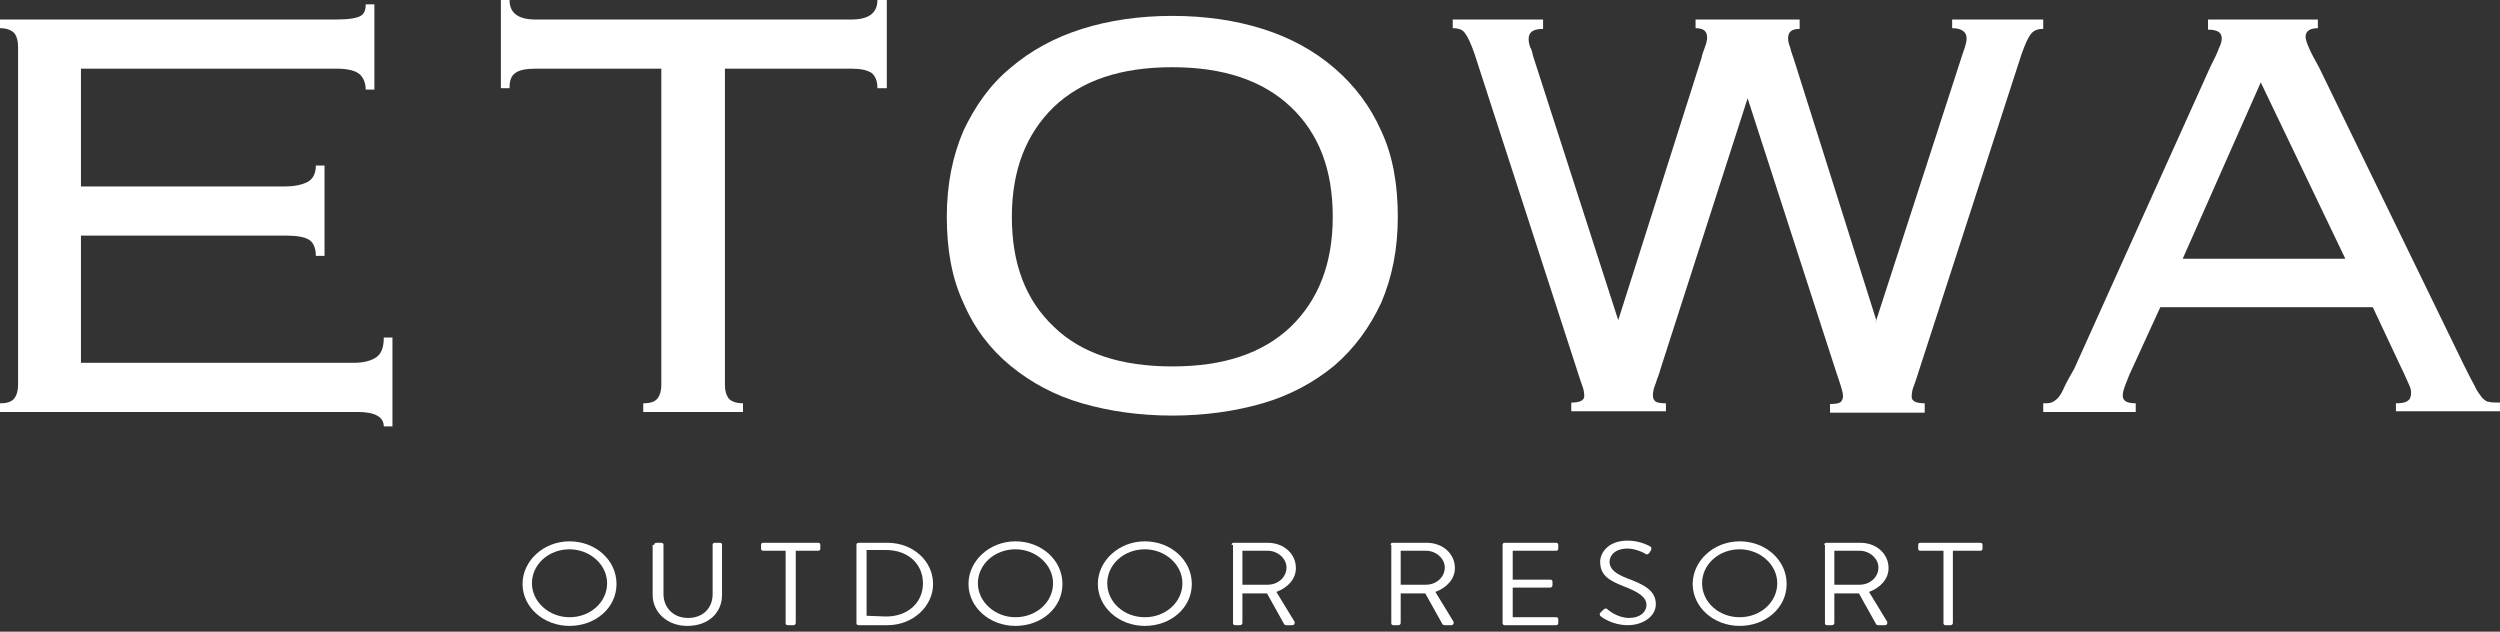
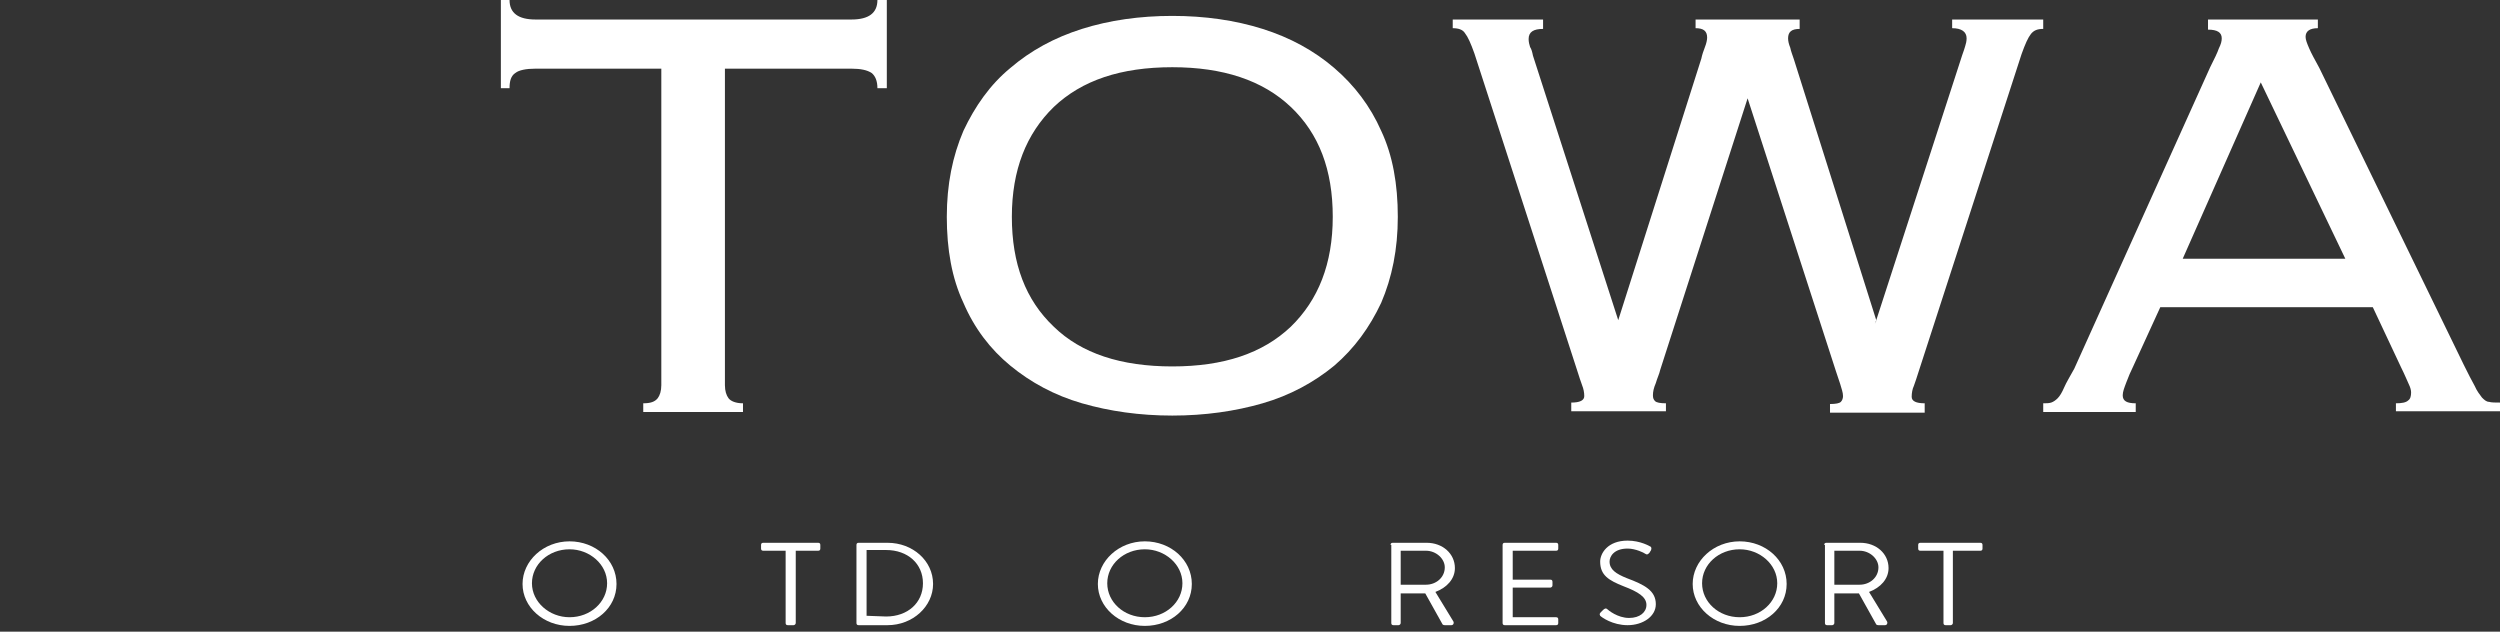
<svg xmlns="http://www.w3.org/2000/svg" version="1.1" id="レイヤー_1" x="0px" y="0px" viewBox="0 0 345.9 87.4" style="enable-background:new 0 0 345.9 87.4;" xml:space="preserve">
  <rect x="0" y="0" width="345.9" height="87.4" fill="#333333" stroke="none" />
  <style type="text/css">
	.st0{display:none;}
	.st1{display:inline;fill:#606060;}
	.st2{fill:#FFFFFF;}
</style>
  <g id="back" class="st0">
-     <rect x="-6546.4" y="-8872.5" class="st1" width="16384" height="16384" />
-   </g>
+     </g>
  <g id="design">
    <g>
      <g>
-         <path class="st2" d="M52.1,49.4c-0.7,0.5-1.7,0.8-3.2,0.8H11.2V32.6h28.5c1.4,0,2.5,0.2,3.1,0.6c0.6,0.4,0.9,1.2,0.9,2.2h1.2     V22.9h-1.2c0,1.1-0.4,1.9-1.2,2.3s-1.9,0.6-3.1,0.6H11.2V9.5h35.4c1.6,0,2.6,0.3,3.2,0.8c0.5,0.5,0.8,1.2,0.8,2.1h1.2V0.6h-1.2     c0,0.8-0.2,1.3-0.7,1.6s-1.6,0.5-3.4,0.5H0v1.2c1,0,1.6,0.3,2,0.7c0.3,0.4,0.5,1,0.5,1.8v46.9c0,0.8-0.2,1.4-0.5,1.8     c-0.4,0.5-1,0.7-2,0.7V57h49.5c2.4,0,3.6,0.7,3.6,2h1.2V46.7h-1.2C53.1,48,52.8,48.9,52.1,49.4z" />
        <path class="st2" d="M117.8,2.7H74.1c-2.4,0-3.6-0.9-3.6-2.7h-1.2v12.2h1.2c0-1,0.2-1.7,0.8-2.1c0.5-0.4,1.5-0.6,2.8-0.6h17.4     v43.8c0,0.8-0.2,1.4-0.5,1.8c-0.4,0.5-1,0.7-2,0.7V57h13.8v-1.2c-1,0-1.7-0.3-2-0.7s-0.5-1-0.5-1.8V9.5h17.5     c1.3,0,2.2,0.2,2.8,0.6c0.5,0.4,0.8,1.1,0.8,2.1h1.3V0h-1.3C121.4,1.8,120.2,2.7,117.8,2.7z" />
        <path class="st2" d="M344.4,55.6c-0.4,0-0.7-0.3-1-0.6c-0.3-0.4-0.7-0.9-1-1.6c-0.4-0.7-0.9-1.7-1.5-2.9l-20-41.1     c-0.6-1.1-1.1-2-1.4-2.7S319,5.5,319,5.1c0-0.8,0.6-1.2,1.7-1.2V2.7h-15.2v1.4c1.3,0,1.9,0.4,1.9,1.2c0,0.4-0.1,0.8-0.4,1.4     c-0.2,0.6-0.6,1.4-1.2,2.6L287,51c-0.6,1.1-1.1,1.9-1.4,2.6s-0.6,1.2-0.9,1.5s-0.6,0.5-0.9,0.6s-0.7,0.1-1.1,0.1V57h12.8v-1.2     c-1.2,0-1.8-0.3-1.8-1.1c0-0.5,0.2-1,0.5-1.8s0.6-1.5,0.9-2.1l3.8-8.3h29.4l3.9,8.3c0.6,1.2,0.9,2,1.1,2.4s0.3,0.8,0.3,1.1     c0,0.5-0.1,0.9-0.4,1.1c-0.3,0.3-0.9,0.4-1.7,0.4v1.1h14.4v-1.2C345.2,55.7,344.7,55.7,344.4,55.6z M302,35.8l10.8-24.4     l11.7,24.4H302z" />
        <path class="st2" d="M282.7,2.7h-12.6v1.2c1.3,0,2,0.5,2,1.4c0,0.4-0.1,0.8-0.2,1.1c-0.1,0.3-0.2,0.7-0.4,1.2l-11.9,36.7v0.1     l-0.2,0.4l0.2-0.5L248.2,8.2c-0.2-0.6-0.4-1.1-0.5-1.6c-0.2-0.5-0.3-0.9-0.3-1.3c0-0.9,0.5-1.3,1.6-1.3V2.7h-7.2h-7.2v1.2     c1.1,0,1.6,0.4,1.6,1.3c0,0.3-0.1,0.8-0.3,1.3s-0.4,1.1-0.5,1.6l-11.5,36.2L212.1,7.7c-0.1-0.5-0.2-0.9-0.4-1.2     c-0.1-0.3-0.2-0.7-0.2-1.1c0-1,0.7-1.4,2-1.4V2.7H201v1.2c0.8,0,1.4,0.2,1.7,0.7c0.4,0.5,0.8,1.4,1.3,2.8l14.2,43.8     c0.3,0.9,0.5,1.6,0.7,2.1s0.3,1,0.3,1.5c0,0.6-0.6,0.9-1.8,0.9v1.2h13.1v-1.1c-0.8,0-1.3-0.1-1.5-0.3s-0.3-0.4-0.3-0.8     c0-0.5,0.1-1,0.4-1.7c0.2-0.7,0.5-1.3,0.6-1.8l12.1-37.6L254,51.3c0.2,0.6,0.4,1.2,0.6,1.8c0.2,0.7,0.4,1.2,0.4,1.7     c0,0.3-0.1,0.6-0.3,0.8s-0.7,0.3-1.5,0.3v1.2h13.1v-1.3c-1.2,0-1.8-0.3-1.8-0.9c0-0.5,0.1-1.1,0.3-1.5c0.2-0.5,0.4-1.2,0.7-2.1     l14.2-43.8c0.5-1.4,0.9-2.3,1.3-2.8s0.9-0.7,1.7-0.7V2.7z" />
        <path class="st2" d="M184.6,9.4c-2.8-2.4-6.1-4.2-9.9-5.4c-3.8-1.2-8-1.8-12.5-1.8s-8.7,0.6-12.5,1.8s-7.1,3-9.9,5.4     c-2.8,2.3-4.9,5.3-6.5,8.7c-1.5,3.5-2.3,7.4-2.3,11.9s0.7,8.5,2.3,11.9c1.5,3.5,3.7,6.4,6.5,8.7s6.1,4.1,9.9,5.2     c3.8,1.1,8,1.7,12.5,1.7s8.7-0.6,12.5-1.7c3.8-1.1,7.1-2.9,9.9-5.2c2.8-2.4,4.9-5.3,6.5-8.7c1.5-3.5,2.3-7.4,2.3-11.9     s-0.7-8.5-2.3-11.9C189.6,14.7,187.4,11.8,184.6,9.4z M178.6,45.2c-3.9,3.7-9.3,5.5-16.4,5.5s-12.6-1.8-16.4-5.5     c-3.9-3.7-5.8-8.7-5.8-15.2s2-11.5,5.8-15.2c3.9-3.7,9.3-5.5,16.4-5.5c7,0,12.5,1.8,16.4,5.5s5.8,8.7,5.8,15.2     S182.4,41.5,178.6,45.2z" />
      </g>
    </g>
  </g>
  <g>
    <path class="st2" d="M78.8,74.9c3.6,0,6.5,2.6,6.5,5.9s-2.9,5.8-6.5,5.8s-6.5-2.6-6.5-5.8S75.2,74.9,78.8,74.9z M78.8,85.4   c2.9,0,5.2-2.1,5.2-4.7S81.6,76,78.8,76c-2.9,0-5.2,2.1-5.2,4.7C73.6,83.3,76,85.4,78.8,85.4z" />
-     <path class="st2" d="M90.5,75.4c0-0.2,0.2-0.3,0.3-0.3h0.7c0.2,0,0.3,0.1,0.3,0.3v6.8c0,1.8,1.3,3.3,3.4,3.3s3.4-1.4,3.4-3.3v-6.8   c0-0.2,0.1-0.3,0.3-0.3h0.7c0.2,0,0.3,0.1,0.3,0.3v6.9c0,2.5-1.9,4.3-4.8,4.3c-2.8,0-4.8-1.9-4.8-4.3v-6.9H90.5z" />
    <path class="st2" d="M108.7,76.2h-3.1c-0.2,0-0.3-0.1-0.3-0.3v-0.5c0-0.2,0.1-0.3,0.3-0.3h7.6c0.2,0,0.3,0.1,0.3,0.3v0.5   c0,0.2-0.1,0.3-0.3,0.3h-3.1v10c0,0.2-0.2,0.3-0.3,0.3H109c-0.2,0-0.3-0.1-0.3-0.3V76.2z" />
    <path class="st2" d="M118.5,75.4c0-0.2,0.1-0.3,0.3-0.3h4c3.5,0,6.3,2.5,6.3,5.7c0,3.1-2.8,5.7-6.3,5.7h-4c-0.2,0-0.3-0.1-0.3-0.3   V75.4z M122.6,85.3c3,0,5.1-1.9,5.1-4.6s-2.1-4.6-5.1-4.6h-2.7v9.1L122.6,85.3L122.6,85.3z" />
-     <path class="st2" d="M140.5,74.9c3.6,0,6.5,2.6,6.5,5.9s-2.9,5.8-6.5,5.8S134,84,134,80.8S136.9,74.9,140.5,74.9z M140.5,85.4   c2.9,0,5.2-2.1,5.2-4.7s-2.4-4.7-5.2-4.7c-2.9,0-5.2,2.1-5.2,4.7S137.7,85.4,140.5,85.4z" />
    <path class="st2" d="M158.4,74.9c3.6,0,6.5,2.6,6.5,5.9s-2.9,5.8-6.5,5.8s-6.5-2.6-6.5-5.8S154.8,74.9,158.4,74.9z M158.4,85.4   c2.9,0,5.2-2.1,5.2-4.7s-2.4-4.7-5.2-4.7c-2.9,0-5.2,2.1-5.2,4.7S155.5,85.4,158.4,85.4z" />
-     <path class="st2" d="M170.4,75.4c0-0.2,0.1-0.3,0.3-0.3h4.7c2.2,0,3.9,1.5,3.9,3.5c0,1.5-1.1,2.7-2.7,3.3l2.5,4.1   c0.1,0.2,0,0.5-0.3,0.5H178c-0.2,0-0.3-0.1-0.3-0.1l-2.4-4.3h-3.4v4.1c0,0.2-0.2,0.3-0.3,0.3h-0.7c-0.2,0-0.3-0.1-0.3-0.3V75.4   H170.4z M175.4,80.9c1.4,0,2.6-1,2.6-2.4c0-1.2-1.2-2.3-2.6-2.3h-3.5v4.7C171.9,80.9,175.4,80.9,175.4,80.9z" />
    <path class="st2" d="M192.4,75.4c0-0.2,0.1-0.3,0.3-0.3h4.7c2.2,0,3.9,1.5,3.9,3.5c0,1.5-1.1,2.7-2.7,3.3l2.5,4.1   c0.1,0.2,0,0.5-0.3,0.5h-0.9c-0.2,0-0.3-0.1-0.3-0.1l-2.4-4.3h-3.4v4.1c0,0.2-0.2,0.3-0.3,0.3h-0.7c-0.2,0-0.3-0.1-0.3-0.3V75.4   H192.4z M197.3,80.9c1.4,0,2.6-1,2.6-2.4c0-1.2-1.2-2.3-2.6-2.3h-3.5v4.7C193.8,80.9,197.3,80.9,197.3,80.9z" />
    <path class="st2" d="M207.9,75.4c0-0.2,0.1-0.3,0.3-0.3h7.1c0.2,0,0.3,0.1,0.3,0.3v0.5c0,0.2-0.1,0.3-0.3,0.3h-6v4h5.2   c0.2,0,0.3,0.1,0.3,0.3V81c0,0.2-0.2,0.3-0.3,0.3h-5.2v4.1h6c0.2,0,0.3,0.1,0.3,0.3v0.5c0,0.2-0.1,0.3-0.3,0.3h-7.1   c-0.2,0-0.3-0.1-0.3-0.3V75.4z" />
    <path class="st2" d="M221.5,84.7c0.1-0.1,0.2-0.2,0.3-0.3c0.2-0.2,0.4-0.3,0.6-0.1c0.1,0.1,1.4,1.2,3,1.2c1.5,0,2.4-0.8,2.4-1.8   c0-1.1-1.1-1.8-3.2-2.6c-2-0.8-3.2-1.5-3.2-3.4c0-1.1,1-2.9,3.8-2.9c1.8,0,3.1,0.8,3.1,0.8c0.1,0,0.3,0.2,0.1,0.6   c-0.1,0.1-0.1,0.2-0.2,0.3c-0.2,0.2-0.3,0.3-0.6,0.1c-0.1-0.1-1.3-0.7-2.4-0.7c-1.9,0-2.5,1.1-2.5,1.8c0,1.1,0.9,1.7,2.4,2.3   c2.4,0.9,4,1.7,4,3.6c0,1.7-1.8,2.9-3.9,2.9c-2.1,0-3.6-1.1-3.8-1.3C221.4,85.1,221.2,85,221.5,84.7z" />
    <path class="st2" d="M240.7,74.9c3.6,0,6.5,2.6,6.5,5.9s-2.9,5.8-6.5,5.8s-6.5-2.6-6.5-5.8S237.1,74.9,240.7,74.9z M240.7,85.4   c2.9,0,5.2-2.1,5.2-4.7s-2.4-4.7-5.2-4.7c-2.9,0-5.2,2.1-5.2,4.7S237.8,85.4,240.7,85.4z" />
    <path class="st2" d="M252.4,75.4c0-0.2,0.1-0.3,0.3-0.3h4.7c2.2,0,3.9,1.5,3.9,3.5c0,1.5-1.1,2.7-2.7,3.3l2.5,4.1   c0.1,0.2,0,0.5-0.3,0.5h-0.9c-0.2,0-0.3-0.1-0.3-0.1l-2.4-4.3h-3.4v4.1c0,0.2-0.2,0.3-0.3,0.3h-0.7c-0.2,0-0.3-0.1-0.3-0.3V75.4   H252.4z M257.3,80.9c1.4,0,2.6-1,2.6-2.4c0-1.2-1.2-2.3-2.6-2.3h-3.5v4.7C253.8,80.9,257.3,80.9,257.3,80.9z" />
    <path class="st2" d="M268.8,76.2h-3.1c-0.2,0-0.3-0.1-0.3-0.3v-0.5c0-0.2,0.1-0.3,0.3-0.3h8.3c0.2,0,0.3,0.1,0.3,0.3v0.5   c0,0.2-0.1,0.3-0.3,0.3h-3.8v10c0,0.2-0.2,0.3-0.3,0.3h-0.7c-0.2,0-0.3-0.1-0.3-0.3v-10H268.8z" />
  </g>
</svg>